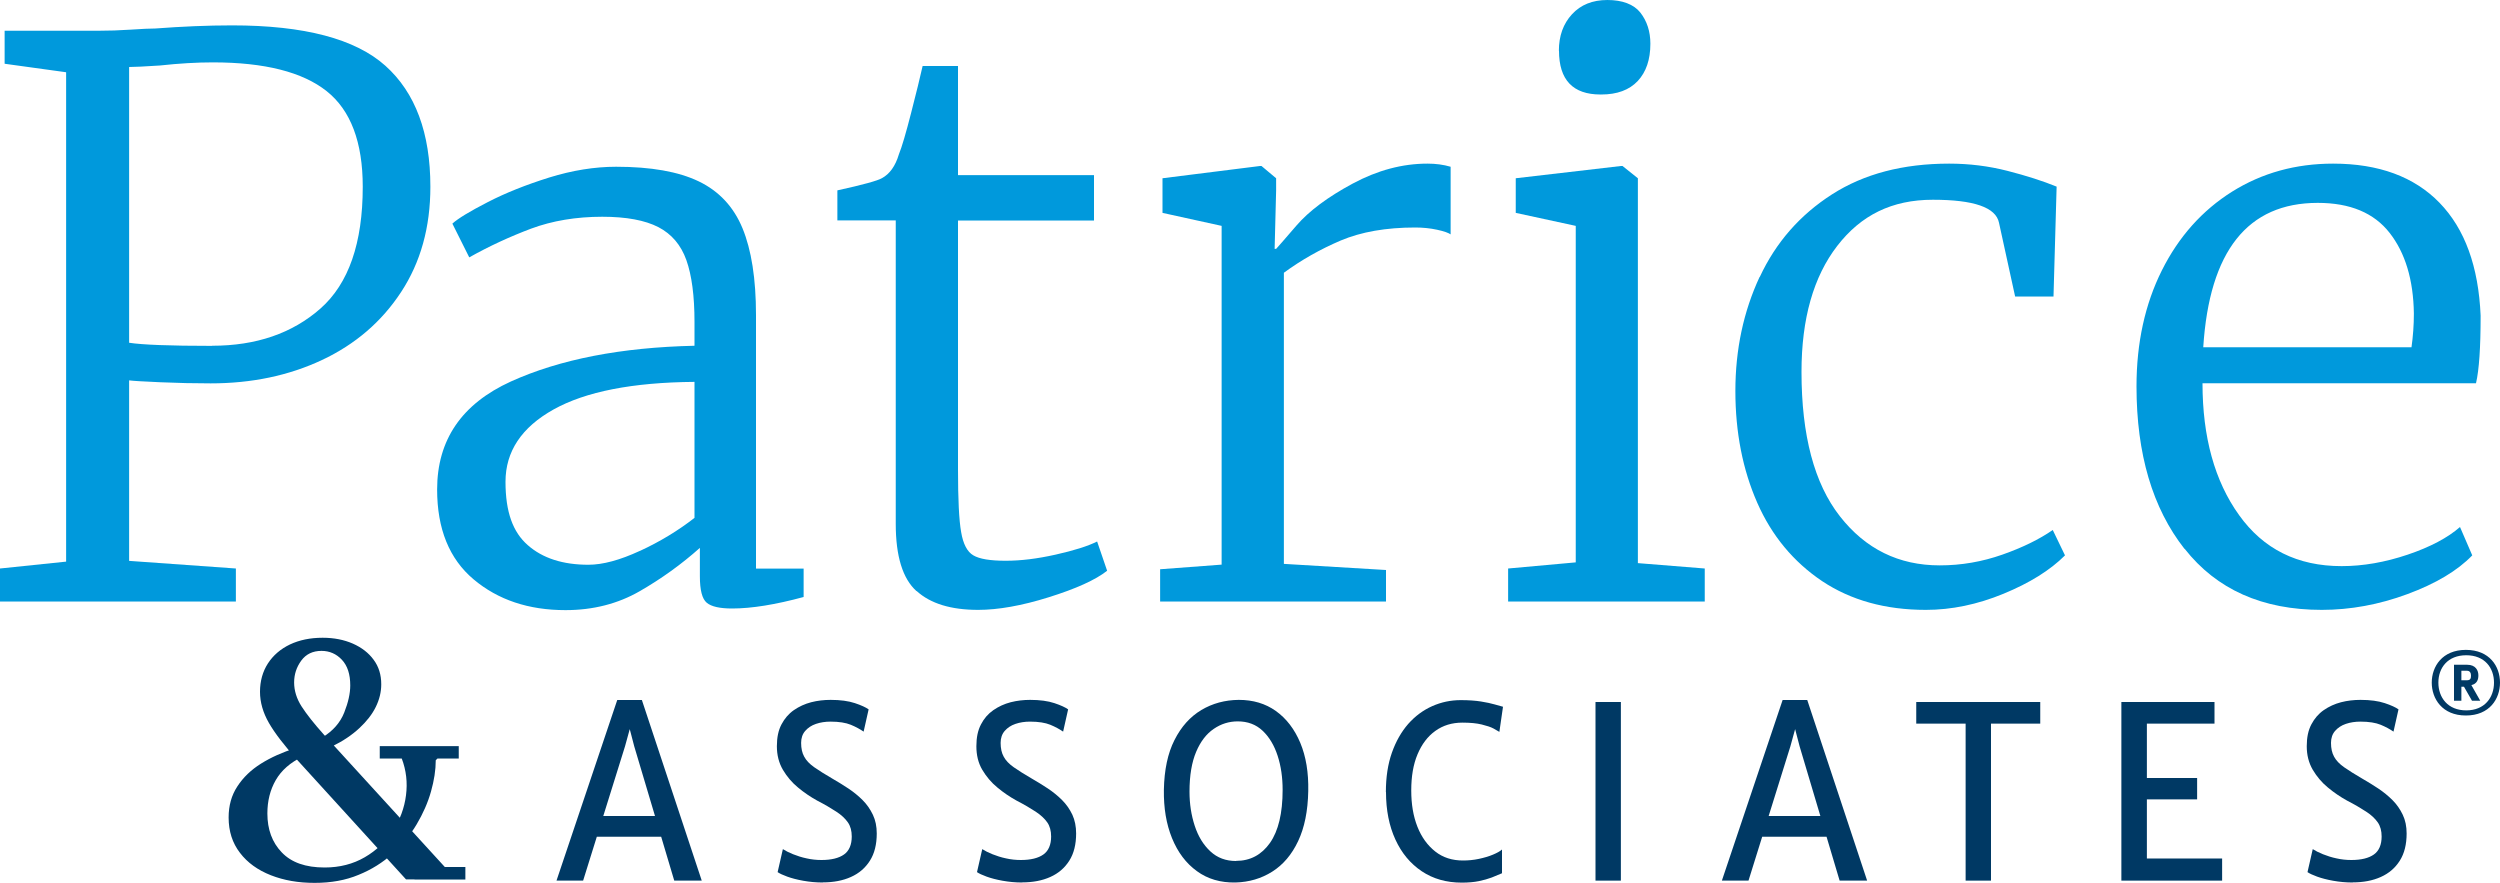
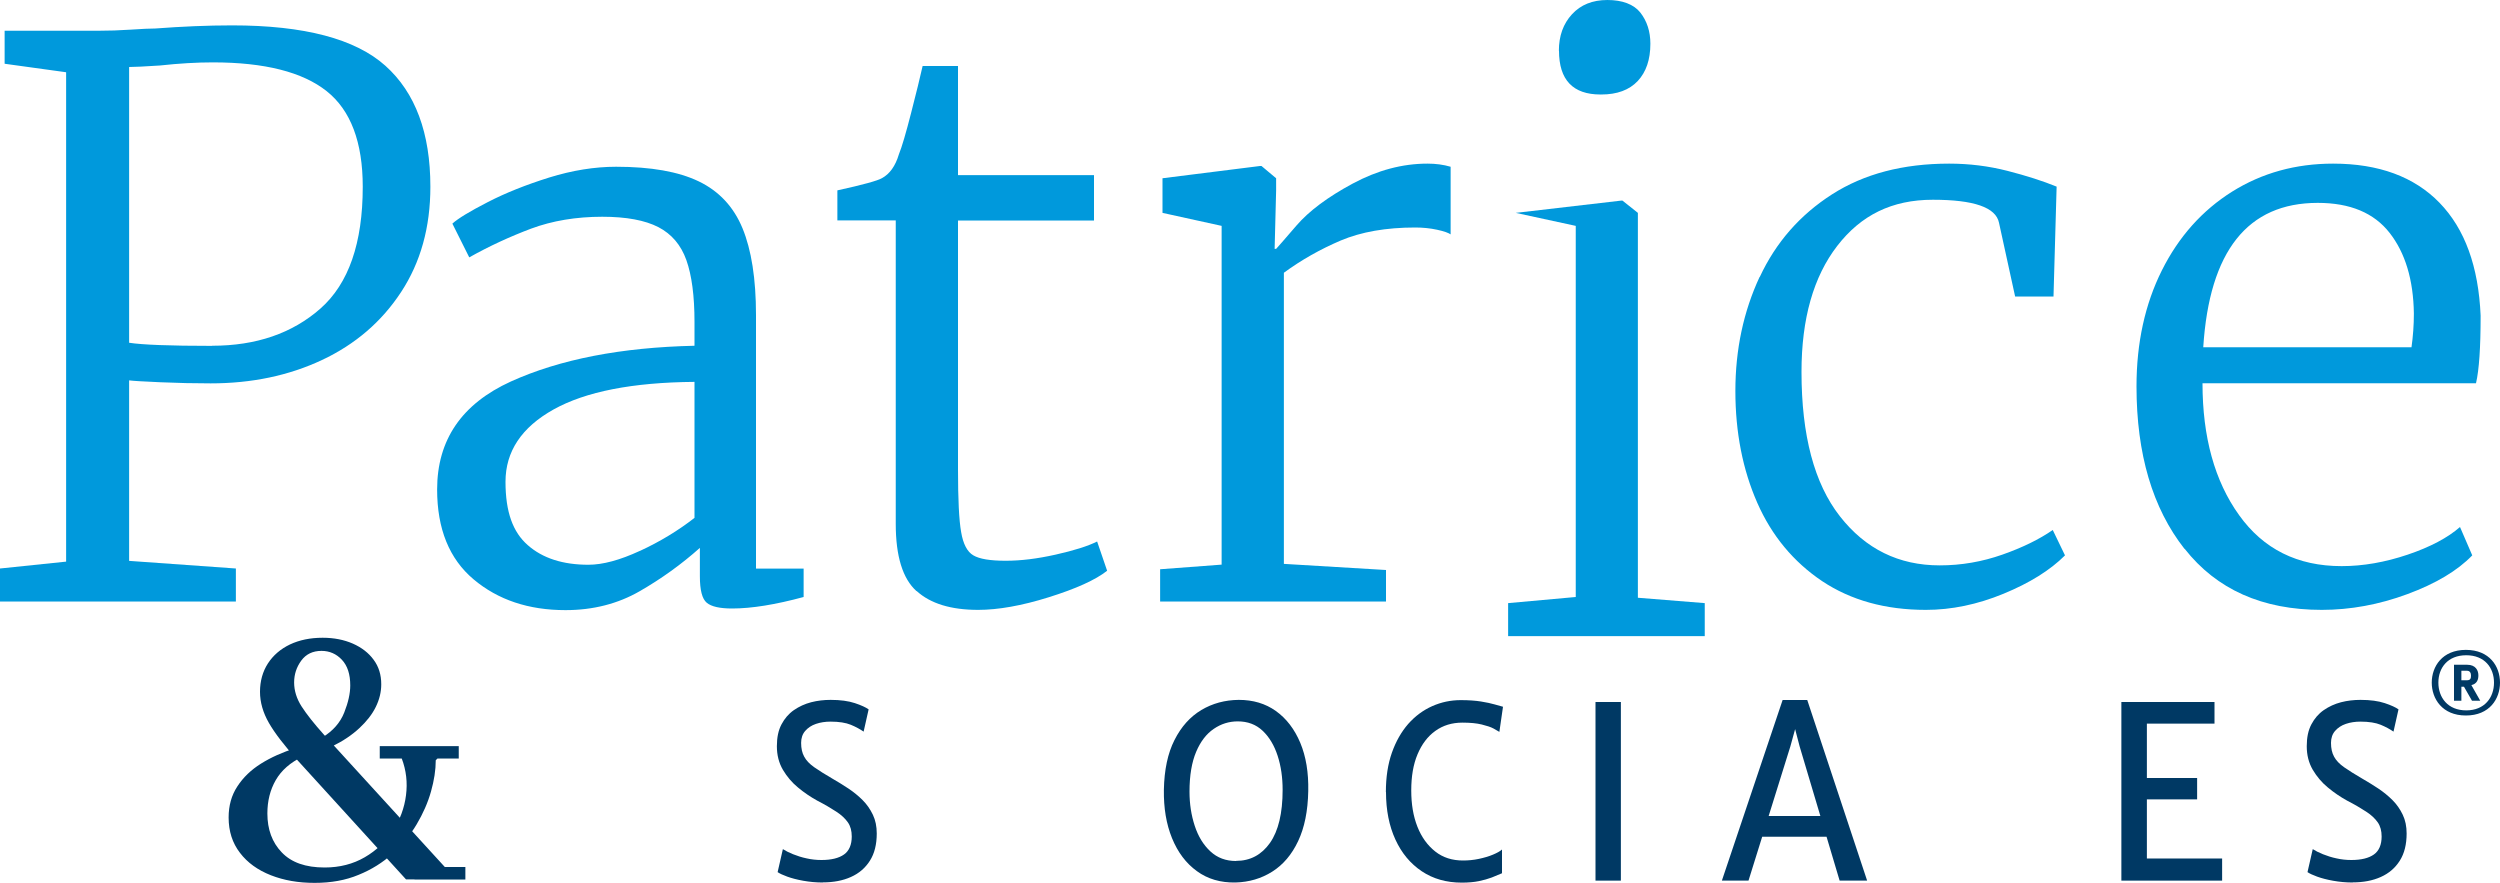
<svg xmlns="http://www.w3.org/2000/svg" id="a" data-name="Layer 1" width="200" height="70.63" viewBox="0 0 200 70.63">
  <path d="m30.36,59.69h6.34v.99h-1.7l-.14.14c0,.78-.13,1.61-.38,2.5s-.64,1.77-1.15,2.63c-.51.86-1.16,1.64-1.93,2.35-.78.7-1.68,1.27-2.72,1.69-1.03.43-2.2.64-3.51.64s-2.45-.2-3.5-.61c-1.04-.41-1.87-1-2.47-1.79-.61-.79-.91-1.73-.91-2.83,0-.95.23-1.78.7-2.49.46-.71,1.09-1.32,1.89-1.82.8-.5,1.71-.91,2.76-1.24l.57.68c-.99.47-1.7,1.1-2.15,1.88-.45.78-.67,1.67-.67,2.67,0,1.27.38,2.31,1.15,3.11.77.81,1.91,1.21,3.43,1.21,1.21,0,2.28-.28,3.21-.82s1.68-1.26,2.25-2.13c.57-.87.92-1.81,1.05-2.83.13-1.01.02-1.99-.34-2.94h-1.76v-.99Zm-4.55-.71c.83-.51,1.41-1.17,1.73-1.98.32-.81.48-1.53.48-2.17,0-.89-.22-1.57-.67-2.05-.44-.47-.99-.71-1.63-.71-.7,0-1.24.26-1.62.78-.38.52-.57,1.1-.57,1.75s.2,1.3.6,1.92c.4.62.99,1.37,1.79,2.26l10.57,11.57h-4.01l-8.67-9.52c-1.06-1.18-1.83-2.18-2.3-3s-.71-1.65-.71-2.49.21-1.61.63-2.26c.42-.65,1.01-1.16,1.76-1.52.76-.36,1.63-.54,2.62-.54.91,0,1.71.16,2.42.47.7.31,1.26.74,1.66,1.29.41.55.61,1.2.61,1.96,0,.63-.15,1.23-.44,1.82-.29.59-.73,1.15-1.31,1.69-.58.54-1.3,1.03-2.18,1.46l-.77-.74Zm7.67,10.38h3.75v1h-4.07l.31-1Z" fill="#003964" />
  <path d="m197.27,51.99c1.9,0,2.73,1.33,2.73,2.62s-.83,2.63-2.73,2.63-2.73-1.35-2.73-2.63.83-2.62,2.73-2.62Zm2.25,2.62c0-1.18-.74-2.19-2.22-2.19s-2.23,1-2.23,2.19.75,2.22,2.23,2.22,2.22-1.04,2.22-2.22Zm-3.2-1.43h1.05c.7,0,.9.47.9.85,0,.33-.1.67-.56.78l.71,1.25h-.66l-.64-1.12h-.21v1.12h-.59v-2.88Zm1.04,1.24c.28,0,.32-.16.32-.38,0-.19-.08-.38-.32-.38h-.45v.76h.45Z" fill="#003964" />
  <g>
    <path d="m5.29,5.78L.37,5.1v-2.64h7.44c.9,0,1.79-.03,2.67-.09s1.53-.09,1.94-.09c2.13-.16,4.18-.25,6.15-.25,5.78,0,9.86,1.08,12.26,3.23,2.4,2.15,3.6,5.38,3.6,9.68,0,3.24-.78,6.04-2.34,8.42-1.56,2.38-3.67,4.19-6.33,5.44-2.66,1.25-5.63,1.87-8.91,1.87-1.31,0-2.65-.03-4.03-.09-1.37-.06-2.2-.11-2.49-.15v14.44l8.54.61v2.64H0v-2.64l5.29-.55V5.78Zm11.68,21.88c3.52,0,6.41-.99,8.67-2.98,2.25-1.99,3.38-5.23,3.38-9.74,0-3.56-.96-6.12-2.89-7.65s-4.96-2.3-9.1-2.3c-1.27,0-2.68.08-4.24.25-1.23.08-2.05.12-2.46.12v22.06c1.02.16,3.24.25,6.64.25Z" fill="#0099dc" />
    <path d="m40.87,30.52c3.93-1.78,8.83-2.73,14.69-2.86v-1.9c0-2.09-.22-3.74-.65-4.95-.43-1.21-1.18-2.09-2.24-2.64-1.07-.55-2.56-.83-4.49-.83-2.09,0-3.99.32-5.69.95-1.7.64-3.35,1.4-4.95,2.3l-1.35-2.7c.45-.41,1.39-.98,2.83-1.72,1.43-.74,3.07-1.39,4.92-1.97,1.84-.57,3.63-.86,5.35-.86,2.79,0,4.99.39,6.61,1.17,1.62.78,2.79,2.03,3.5,3.75s1.08,4.04,1.08,6.95v20.28h3.81v2.27c-2.25.61-4.16.92-5.72.92-.98,0-1.66-.15-2.03-.46-.37-.31-.55-1.01-.55-2.12v-2.27c-1.47,1.31-3.08,2.47-4.82,3.47-1.74,1-3.72,1.51-5.93,1.51-2.95,0-5.4-.82-7.35-2.46-1.95-1.64-2.92-4.04-2.92-7.19,0-3.97,1.97-6.85,5.9-8.64Zm10.33,13.55c1.6-.74,3.05-1.62,4.36-2.64v-10.88c-4.96.04-8.72.78-11.28,2.21-2.56,1.43-3.84,3.36-3.84,5.78s.59,4.03,1.78,5.07c1.19,1.05,2.81,1.57,4.85,1.57,1.15,0,2.52-.37,4.12-1.11Z" fill="#0099dc" />
    <path d="m73.32,47.29c-1.11-1-1.66-2.8-1.66-5.38v-24.28h-4.67v-2.4c2.05-.45,3.24-.78,3.57-.98.61-.33,1.07-.96,1.35-1.9.25-.62.57-1.72.98-3.32.41-1.6.72-2.85.92-3.75h2.83v8.73h10.88v3.63h-10.88v19.91c0,2.38.08,4.05.25,5.01.16.96.49,1.59.98,1.87.49.29,1.35.43,2.58.43s2.52-.16,4-.49c1.47-.33,2.58-.68,3.32-1.05l.8,2.34c-.94.74-2.5,1.44-4.67,2.12-2.17.68-4.06,1.01-5.65,1.01-2.17,0-3.81-.5-4.92-1.51Z" fill="#0099dc" />
    <path d="m92.81,45.54l4.92-.37v-27.1l-4.73-1.04v-2.77l7.8-.98h.12l1.17.98v.98l-.12,4.67h.12c.08-.08.63-.71,1.63-1.87s2.5-2.28,4.49-3.35c1.99-1.07,3.98-1.6,5.99-1.6.66,0,1.27.08,1.85.25v5.41c-.17-.12-.52-.25-1.08-.37-.55-.12-1.14-.18-1.75-.18-2.34,0-4.32.35-5.96,1.04-1.64.7-3.16,1.56-4.55,2.58v23.29l8.17.49v2.52h-18.07v-2.58Z" fill="#0099dc" />
-     <path d="m126.06,18.07l-4.8-1.04v-2.77l8.42-.98h.12l1.23.98v30.79l5.35.43v2.64h-15.73v-2.64l5.41-.49v-26.92Zm-1.35-14.01c0-1.19.35-2.16,1.05-2.92.7-.76,1.64-1.14,2.83-1.14s2.11.34,2.64,1.01c.53.68.8,1.51.8,2.49,0,1.27-.34,2.26-1.01,2.98-.68.72-1.65,1.08-2.92,1.08h-.06c-2.21,0-3.32-1.17-3.32-3.5Z" fill="#0099dc" />
+     <path d="m126.06,18.07l-4.8-1.04l8.42-.98h.12l1.23.98v30.79l5.35.43v2.64h-15.73v-2.64l5.41-.49v-26.92Zm-1.35-14.01c0-1.19.35-2.16,1.05-2.92.7-.76,1.64-1.14,2.83-1.14s2.11.34,2.64,1.01c.53.68.8,1.51.8,2.49,0,1.27-.34,2.26-1.01,2.98-.68.72-1.65,1.08-2.92,1.08h-.06c-2.21,0-3.32-1.17-3.32-3.5Z" fill="#0099dc" />
    <path d="m140.78,22.16c1.29-2.77,3.22-4.97,5.78-6.61,2.56-1.64,5.68-2.46,9.37-2.46,1.6,0,3.15.19,4.67.58,1.52.39,2.83.81,3.93,1.26l-.25,8.79h-3.07l-1.29-5.9c-.25-1.23-2.01-1.84-5.29-1.84s-5.75,1.23-7.65,3.69c-1.9,2.46-2.86,5.82-2.86,10.08,0,5.08,1.02,8.93,3.07,11.55,2.05,2.62,4.71,3.93,7.99,3.93,1.72,0,3.39-.29,5.01-.86,1.62-.57,2.96-1.23,4.03-1.97l.98,2.03c-1.19,1.19-2.83,2.21-4.92,3.07-2.09.86-4.16,1.29-6.21,1.29-3.24,0-6-.77-8.3-2.3-2.29-1.54-4.03-3.63-5.19-6.27s-1.75-5.62-1.75-8.94.65-6.36,1.94-9.13Z" fill="#0099dc" />
    <path d="m174.76,43.91c-2.56-3.26-3.84-7.59-3.84-13,0-3.48.68-6.58,2.03-9.28,1.35-2.7,3.23-4.8,5.62-6.3,2.4-1.5,5.09-2.24,8.08-2.24,3.65,0,6.49,1.05,8.51,3.13,2.03,2.09,3.12,5.1,3.29,9.03,0,2.54-.12,4.34-.37,5.41h-21.88c0,4.3.97,7.82,2.92,10.54,1.95,2.73,4.68,4.09,8.21,4.09,1.72,0,3.48-.31,5.29-.92,1.8-.61,3.2-1.35,4.18-2.21l.98,2.27c-1.19,1.23-2.92,2.26-5.19,3.1s-4.56,1.26-6.85,1.26c-4.75,0-8.41-1.63-10.97-4.89Zm18.16-16.13c.12-.86.19-1.76.19-2.7-.04-2.7-.69-4.85-1.94-6.45-1.25-1.6-3.16-2.4-5.75-2.4-5.61,0-8.67,3.85-9.16,11.55h16.66Z" fill="#0099dc" />
  </g>
  <g>
-     <path d="m46.66,70.45h-2.14l4.86-14.45h1.97l4.79,14.45h-2.2l-3.2-10.74-.36-1.38-.38,1.38-3.35,10.74Zm.28-3.51l.34-1.66h5.88l.36,1.66h-6.59Z" fill="#003964" />
    <path d="m65.84,70.6c-.56,0-1.08-.05-1.58-.14-.5-.09-.92-.2-1.28-.33-.36-.13-.61-.25-.77-.36l.42-1.84c.22.14.49.28.82.41s.69.25,1.08.33c.39.09.79.13,1.19.13.79,0,1.39-.15,1.8-.44.41-.29.62-.78.62-1.44,0-.45-.1-.83-.31-1.13-.21-.3-.51-.59-.93-.86-.41-.27-.92-.57-1.54-.89-.52-.29-1.03-.63-1.52-1.04-.49-.4-.89-.88-1.21-1.42-.32-.55-.48-1.17-.48-1.88s.12-1.28.37-1.75c.25-.47.57-.85.99-1.14s.88-.5,1.38-.63,1.03-.19,1.56-.19c.78,0,1.43.09,1.94.26.51.17.88.34,1.1.5l-.4,1.78c-.29-.2-.64-.39-1.03-.55-.39-.16-.93-.25-1.62-.25-.42,0-.81.06-1.16.18-.36.12-.64.31-.86.56-.22.25-.33.57-.33.96,0,.44.08.81.25,1.11.16.3.43.58.8.84.37.26.85.56,1.45.91.43.25.86.51,1.28.79.42.28.8.59,1.14.93.34.34.61.73.82,1.17s.31.94.31,1.5c0,.87-.18,1.6-.55,2.18-.37.58-.87,1.01-1.52,1.3-.65.29-1.39.43-2.24.43Z" fill="#003964" />
-     <path d="m81.79,70.6c-.56,0-1.08-.05-1.58-.14-.5-.09-.92-.2-1.28-.33-.36-.13-.61-.25-.77-.36l.42-1.84c.22.14.49.28.82.41.33.13.69.25,1.08.33.39.09.79.13,1.19.13.79,0,1.39-.15,1.8-.44.41-.29.62-.78.62-1.44,0-.45-.1-.83-.31-1.13-.21-.3-.52-.59-.93-.86-.41-.27-.92-.57-1.54-.89-.52-.29-1.03-.63-1.52-1.04-.49-.4-.89-.88-1.21-1.42s-.47-1.17-.47-1.88.12-1.28.37-1.75c.24-.47.57-.85.99-1.14s.88-.5,1.38-.63c.51-.13,1.03-.19,1.56-.19.78,0,1.43.09,1.94.26s.88.34,1.1.5l-.4,1.78c-.29-.2-.64-.39-1.03-.55-.39-.16-.93-.25-1.62-.25-.42,0-.81.06-1.16.18-.36.12-.64.31-.86.56-.22.25-.33.57-.33.96,0,.44.08.81.25,1.11.16.3.43.58.8.84.37.26.85.56,1.45.91.43.25.86.51,1.28.79s.8.59,1.14.93c.34.34.61.73.82,1.17.2.44.3.94.3,1.5,0,.87-.18,1.6-.55,2.18s-.87,1.01-1.52,1.3c-.65.29-1.39.43-2.24.43Z" fill="#003964" />
    <path d="m98.83,70.6c-1.19.02-2.22-.28-3.08-.91-.87-.63-1.53-1.51-1.99-2.64-.46-1.13-.67-2.41-.65-3.86.03-1.6.31-2.93.85-3.99.54-1.07,1.25-1.86,2.15-2.4.89-.53,1.89-.8,2.99-.81,1.14,0,2.13.29,2.97.89.84.6,1.49,1.45,1.95,2.54.46,1.1.67,2.38.64,3.86-.03,1.6-.3,2.93-.81,4.01s-1.2,1.89-2.07,2.44-1.85.84-2.95.87Zm.05-1.73c1.14,0,2.04-.48,2.72-1.44.67-.96,1.01-2.37,1.01-4.24,0-.99-.13-1.9-.4-2.73-.27-.83-.67-1.5-1.2-2-.53-.5-1.19-.75-1.99-.75-.7,0-1.34.2-1.92.6-.59.4-1.06,1.01-1.41,1.84s-.53,1.89-.53,3.18c0,.98.14,1.89.42,2.74s.69,1.52,1.25,2.04,1.24.77,2.06.77Z" fill="#003964" />
    <path d="m110.87,63.36c0-1.19.16-2.23.48-3.14.32-.91.76-1.68,1.31-2.31.56-.63,1.2-1.1,1.92-1.42.72-.32,1.48-.48,2.28-.48.64,0,1.18.04,1.62.11.44.07.8.15,1.08.23.28.08.51.15.68.19l-.29,2.01c-.09-.06-.25-.15-.47-.27s-.54-.22-.94-.32c-.4-.1-.92-.15-1.55-.15-.83,0-1.55.22-2.16.66-.62.44-1.09,1.07-1.43,1.88-.34.81-.5,1.77-.5,2.88s.16,2.06.49,2.9.81,1.5,1.43,1.99,1.36.72,2.22.72c.42,0,.85-.04,1.27-.13.42-.09.8-.2,1.13-.34s.57-.27.72-.41v1.9c-.25.11-.52.22-.82.34-.3.11-.64.21-1.03.29s-.85.12-1.37.12c-1.22,0-2.29-.3-3.2-.91-.91-.61-1.61-1.45-2.11-2.54-.5-1.09-.75-2.35-.75-3.79Z" fill="#003964" />
    <path d="m127.64,70.45v-14.29h2.03v14.29h-2.03Z" fill="#003964" />
    <path d="m139.89,70.45h-2.14l4.86-14.45h1.97l4.79,14.45h-2.2l-3.2-10.74-.36-1.38-.38,1.38-3.35,10.74Zm.28-3.51l.34-1.66h5.88l.36,1.66h-6.59Z" fill="#003964" />
-     <path d="m157.25,70.45v-12.56h-3.95v-1.73h9.92v1.73h-3.94v12.56h-2.04Z" fill="#003964" />
    <path d="m169.71,70.45v-14.29h7.45v1.73h-5.41v4.35h4.02v1.71h-4.02v4.73h6.02v1.77h-8.05Z" fill="#003964" />
    <path d="m188.23,70.6c-.56,0-1.08-.05-1.58-.14-.5-.09-.92-.2-1.28-.33-.36-.13-.61-.25-.77-.36l.42-1.84c.22.14.49.28.82.41s.69.25,1.08.33c.39.09.79.13,1.19.13.79,0,1.39-.15,1.8-.44.41-.29.62-.78.62-1.44,0-.45-.1-.83-.31-1.13-.21-.3-.51-.59-.93-.86-.41-.27-.92-.57-1.54-.89-.52-.29-1.03-.63-1.52-1.04-.49-.4-.89-.88-1.21-1.42-.32-.55-.48-1.17-.48-1.88s.12-1.28.37-1.75c.25-.47.57-.85.99-1.14s.88-.5,1.38-.63,1.03-.19,1.56-.19c.78,0,1.43.09,1.94.26.51.17.88.34,1.1.5l-.4,1.78c-.29-.2-.64-.39-1.03-.55-.39-.16-.93-.25-1.62-.25-.42,0-.81.06-1.16.18-.36.12-.64.31-.86.56-.22.25-.33.57-.33.96,0,.44.08.81.25,1.11.16.3.43.58.8.84.37.26.85.56,1.45.91.43.25.86.51,1.28.79.42.28.8.59,1.14.93.34.34.61.73.82,1.17s.31.94.31,1.5c0,.87-.18,1.6-.55,2.18-.37.58-.87,1.01-1.52,1.3-.65.29-1.39.43-2.24.43Z" fill="#003964" />
  </g>
</svg>